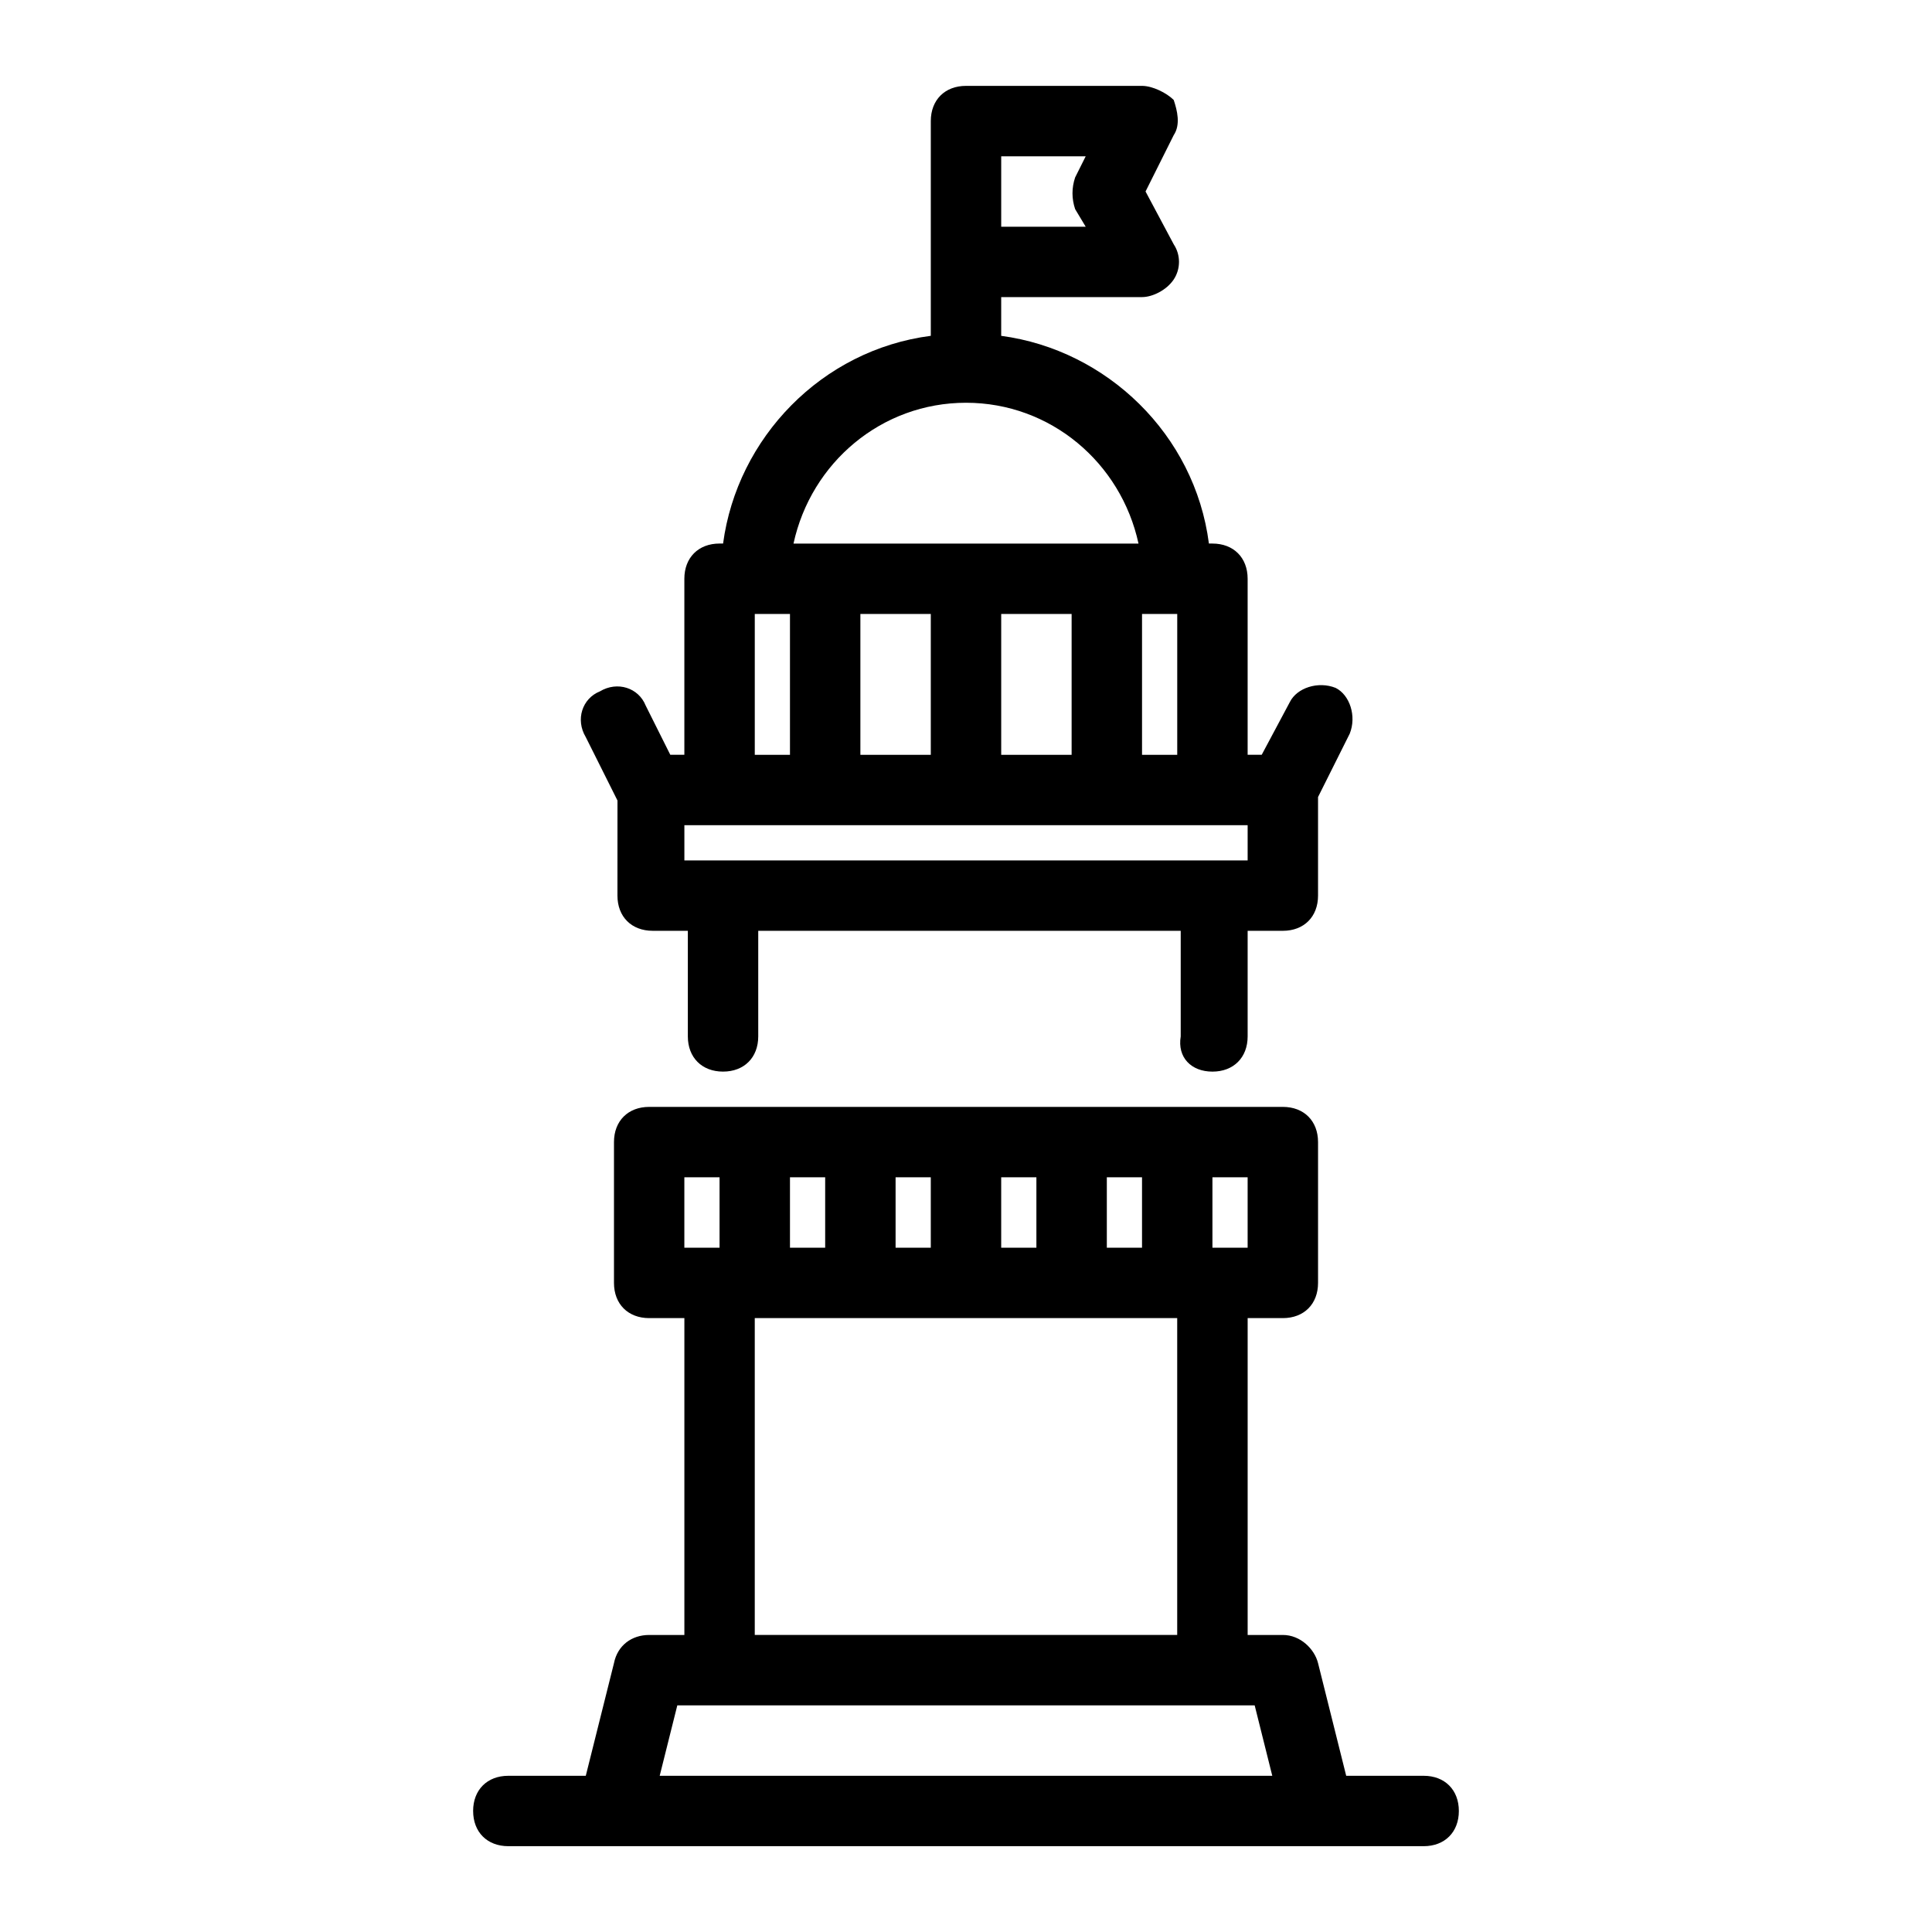
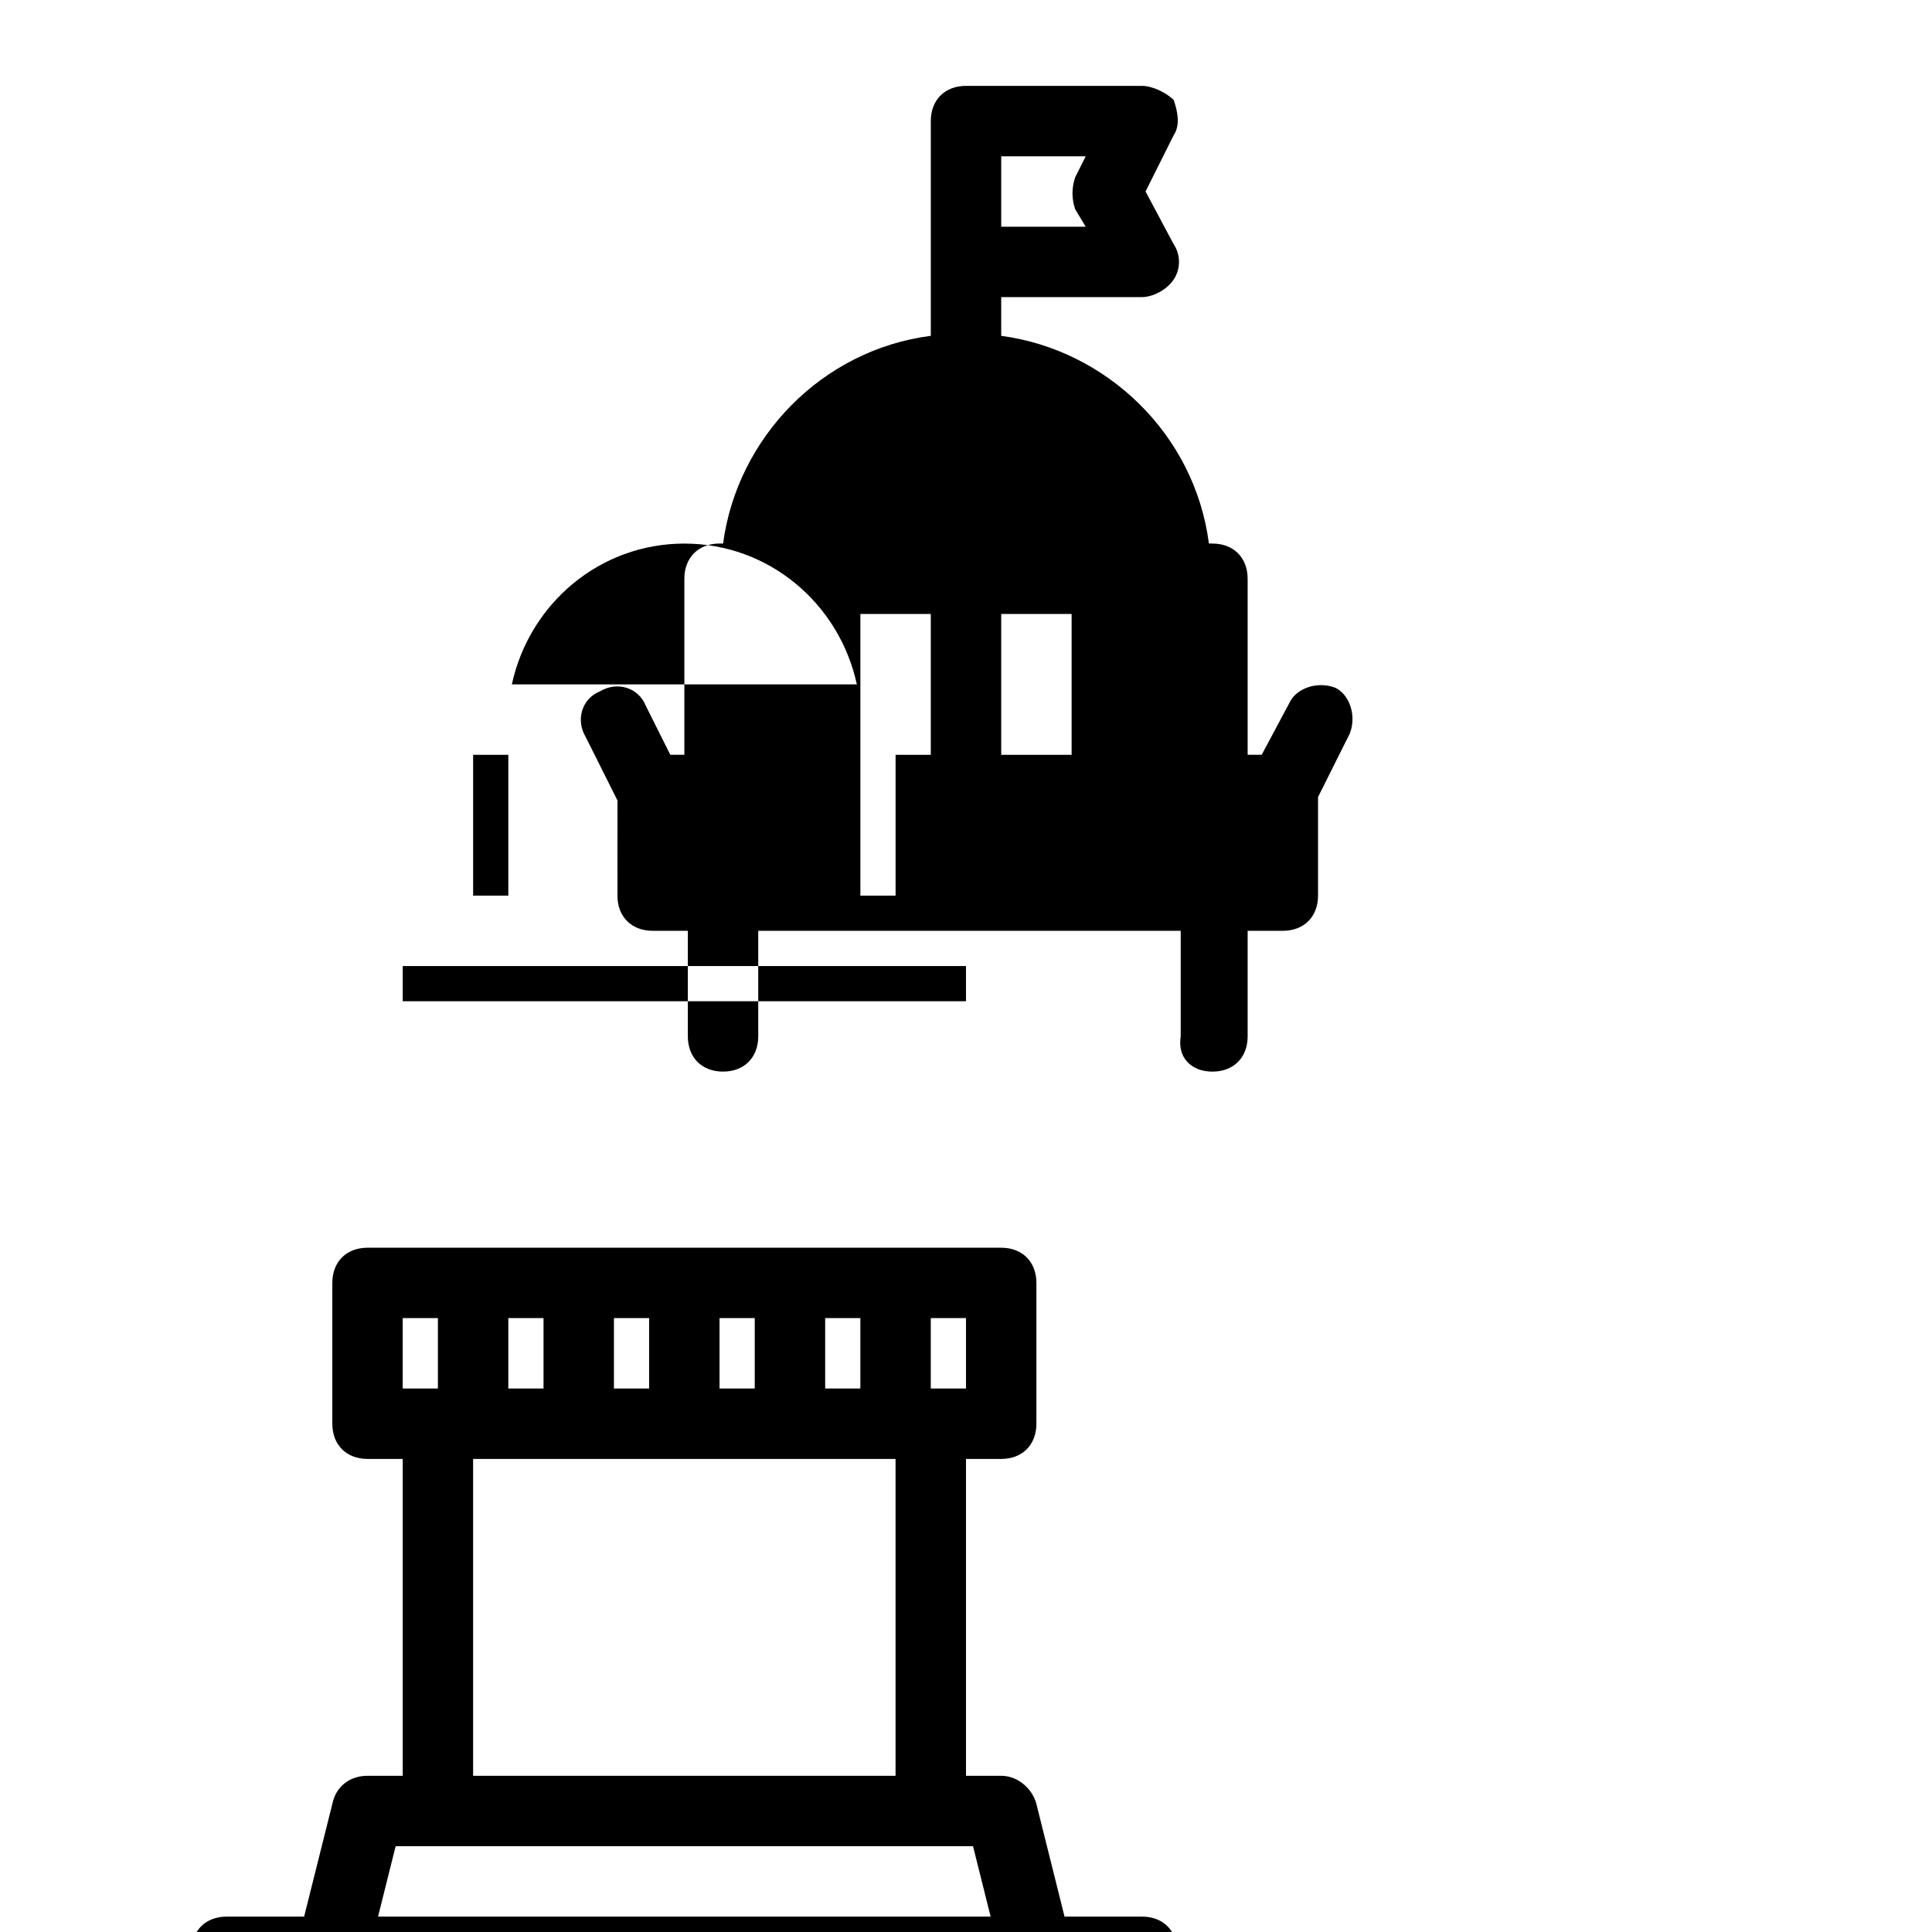
<svg xmlns="http://www.w3.org/2000/svg" fill="#000000" width="800px" height="800px" version="1.1" viewBox="144 144 512 512">
-   <path d="m465.31 427.99c5.598 0 9.328-3.731 9.328-9.328v-27.988h9.328c5.598 0 9.328-3.731 9.328-9.328v-26.125l8.398-16.793c1.867-4.664 0-10.262-3.731-12.129-4.664-1.867-10.262 0-12.129 3.731l-7.465 13.992h-3.731v-46.648c0-5.598-3.731-9.328-9.328-9.328h-0.934c-3.731-28.922-27.055-51.312-55.047-55.047v-10.266h37.32c2.801 0 6.531-1.867 8.398-4.664 1.867-2.801 1.867-6.531 0-9.328l-7.465-13.996 7.465-14.926c1.867-2.801 0.934-6.531 0-9.328-1.867-1.867-5.602-3.734-8.398-3.734h-46.648c-5.598 0-9.328 3.731-9.328 9.328v56.91c-28.922 3.731-51.312 27.055-55.047 55.047h-0.934c-5.598 0-9.328 3.731-9.328 9.328v46.648h-3.731l-6.531-13.062c-1.867-4.664-7.465-6.531-12.129-3.731-4.664 1.867-6.531 7.465-3.731 12.129l8.398 16.793-0.008 25.195c0 5.598 3.731 9.328 9.328 9.328h9.328v27.988c0 5.598 3.731 9.328 9.328 9.328 5.598 0 9.328-3.731 9.328-9.328v-27.988h111.96v27.988c-0.926 5.602 2.809 9.332 8.406 9.332zm-55.98-242.57h22.391l-2.801 5.598c-0.934 2.801-0.934 5.598 0 8.398l2.801 4.664h-22.391zm0 158.61v-37.32h18.66v37.32zm-37.32 0v-37.32h18.66v37.32zm74.641-37.32h9.328v37.32h-9.328zm-46.648-55.977c22.391 0 41.051 15.859 45.715 37.32h-91.434c4.668-21.461 23.324-37.32 45.719-37.32zm-55.98 55.977h9.328v37.32h-9.328zm-9.328 65.309h-9.328v-9.328h149.27v9.328zm-65.309 251.91c0 5.598 3.731 9.328 9.328 9.328h242.57c5.598 0 9.328-3.731 9.328-9.328 0-5.598-3.731-9.328-9.328-9.328h-20.527l-7.461-29.855c-0.934-3.731-4.664-7.465-9.328-7.465h-9.328v-83.969h9.328c5.598 0 9.328-3.731 9.328-9.328v-37.32c0-5.598-3.731-9.328-9.328-9.328h-167.93c-5.598 0-9.328 3.731-9.328 9.328v37.32c0 5.598 3.731 9.328 9.328 9.328h9.328v83.969h-9.328c-4.664 0-8.398 2.801-9.328 7.465l-7.473 29.855h-20.527c-5.598 0-9.328 3.731-9.328 9.328zm205.25-149.28h-9.328v-18.66h9.328zm-27.988 0h-9.328v-18.66h9.328zm-27.992 0h-9.328v-18.66h9.328zm-27.988 0h-9.328v-18.66h9.328zm-27.988 0h-9.328v-18.66h9.328zm-37.32-18.66h9.328v18.66h-9.328zm18.66 37.32h111.95v83.969h-111.95zm-20.527 102.63h153.01l4.664 18.66h-162.34z" />
+   <path d="m465.31 427.99c5.598 0 9.328-3.731 9.328-9.328v-27.988h9.328c5.598 0 9.328-3.731 9.328-9.328v-26.125l8.398-16.793c1.867-4.664 0-10.262-3.731-12.129-4.664-1.867-10.262 0-12.129 3.731l-7.465 13.992h-3.731v-46.648c0-5.598-3.731-9.328-9.328-9.328h-0.934c-3.731-28.922-27.055-51.312-55.047-55.047v-10.266h37.32c2.801 0 6.531-1.867 8.398-4.664 1.867-2.801 1.867-6.531 0-9.328l-7.465-13.996 7.465-14.926c1.867-2.801 0.934-6.531 0-9.328-1.867-1.867-5.602-3.734-8.398-3.734h-46.648c-5.598 0-9.328 3.731-9.328 9.328v56.91c-28.922 3.731-51.312 27.055-55.047 55.047h-0.934c-5.598 0-9.328 3.731-9.328 9.328v46.648h-3.731l-6.531-13.062c-1.867-4.664-7.465-6.531-12.129-3.731-4.664 1.867-6.531 7.465-3.731 12.129l8.398 16.793-0.008 25.195c0 5.598 3.731 9.328 9.328 9.328h9.328v27.988c0 5.598 3.731 9.328 9.328 9.328 5.598 0 9.328-3.731 9.328-9.328v-27.988h111.96v27.988c-0.926 5.602 2.809 9.332 8.406 9.332zm-55.98-242.57h22.391l-2.801 5.598c-0.934 2.801-0.934 5.598 0 8.398l2.801 4.664h-22.391zm0 158.61v-37.32h18.66v37.32zm-37.32 0v-37.32h18.66v37.32zh9.328v37.32h-9.328zm-46.648-55.977c22.391 0 41.051 15.859 45.715 37.32h-91.434c4.668-21.461 23.324-37.32 45.719-37.32zm-55.98 55.977h9.328v37.32h-9.328zm-9.328 65.309h-9.328v-9.328h149.27v9.328zm-65.309 251.91c0 5.598 3.731 9.328 9.328 9.328h242.57c5.598 0 9.328-3.731 9.328-9.328 0-5.598-3.731-9.328-9.328-9.328h-20.527l-7.461-29.855c-0.934-3.731-4.664-7.465-9.328-7.465h-9.328v-83.969h9.328c5.598 0 9.328-3.731 9.328-9.328v-37.32c0-5.598-3.731-9.328-9.328-9.328h-167.93c-5.598 0-9.328 3.731-9.328 9.328v37.32c0 5.598 3.731 9.328 9.328 9.328h9.328v83.969h-9.328c-4.664 0-8.398 2.801-9.328 7.465l-7.473 29.855h-20.527c-5.598 0-9.328 3.731-9.328 9.328zm205.25-149.28h-9.328v-18.66h9.328zm-27.988 0h-9.328v-18.66h9.328zm-27.992 0h-9.328v-18.66h9.328zm-27.988 0h-9.328v-18.66h9.328zm-27.988 0h-9.328v-18.66h9.328zm-37.32-18.66h9.328v18.66h-9.328zm18.66 37.32h111.95v83.969h-111.95zm-20.527 102.63h153.01l4.664 18.66h-162.34z" />
</svg>